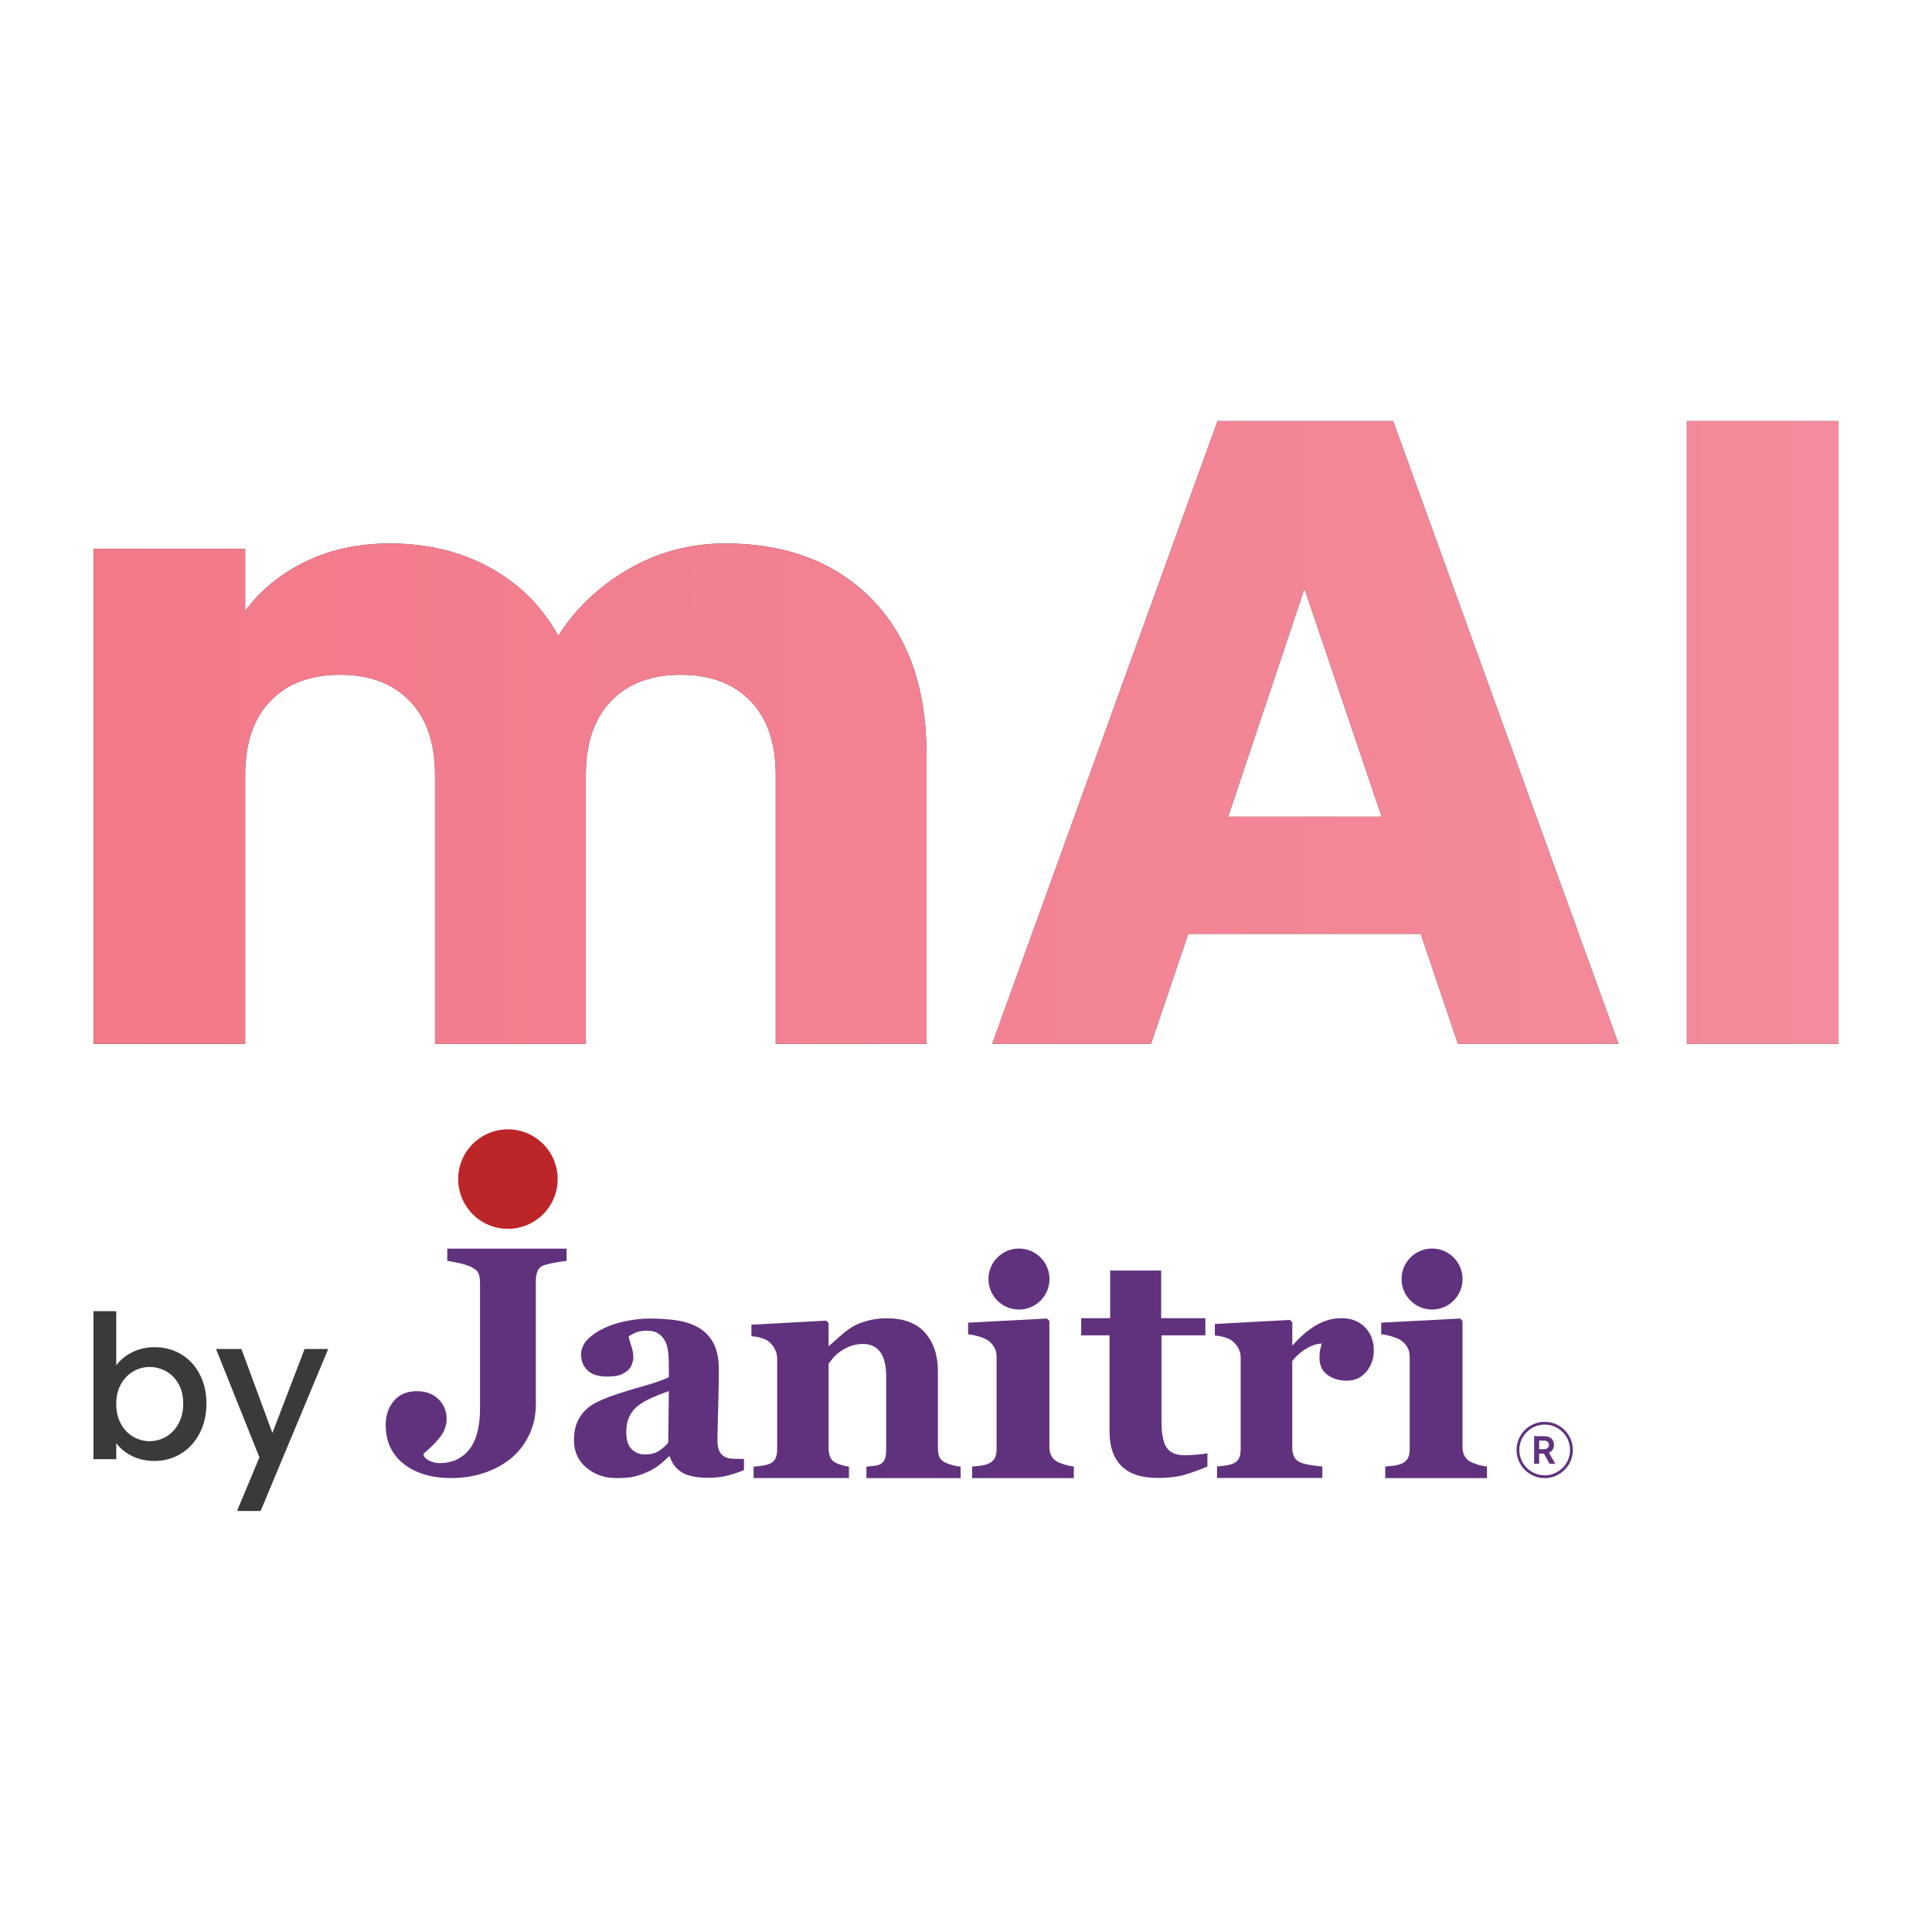
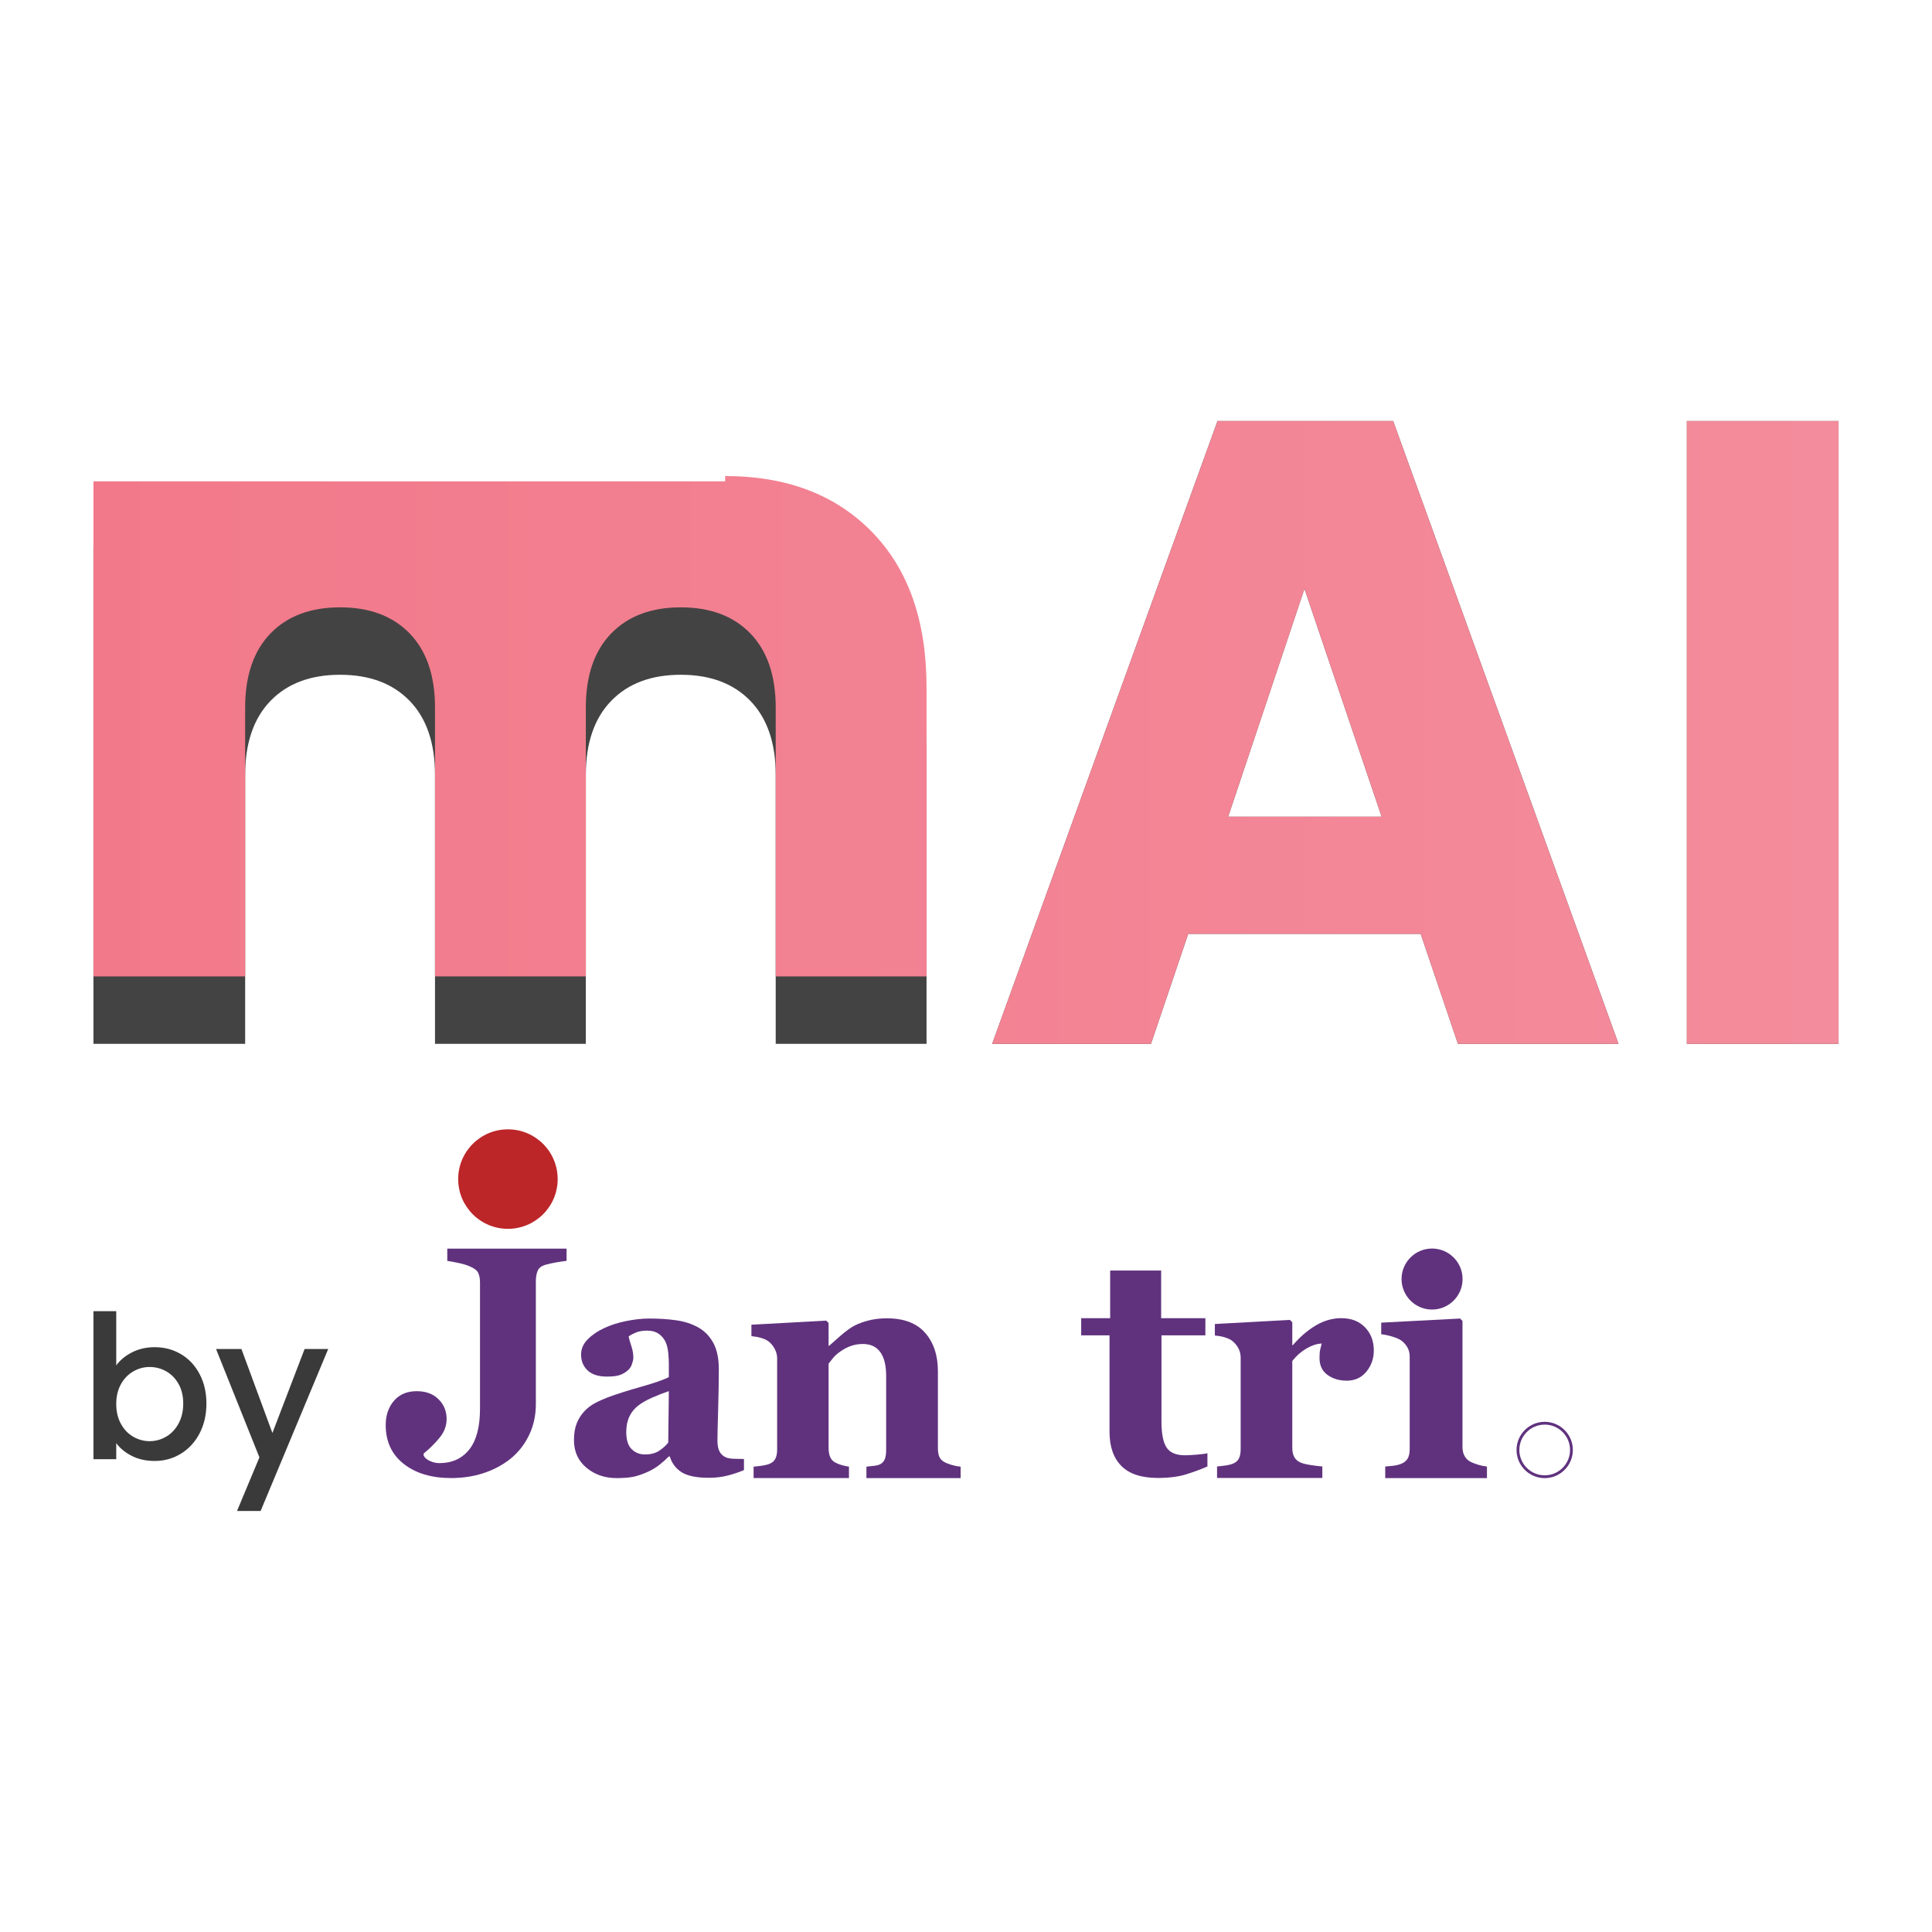
<svg xmlns="http://www.w3.org/2000/svg" id="Layer_1" data-name="Layer 1" viewBox="0 0 1200 1200">
  <defs>
    <style>
      .cls-1 {
        fill: none;
      }

      .cls-2 {
        fill: #444343;
      }

      .cls-3 {
        fill: url(#linear-gradient);
      }

      .cls-4 {
        fill: #bc2629;
      }

      .cls-5 {
        fill: #3a3a3a;
      }

      .cls-6 {
        clip-path: url(#clippath-1);
      }

      .cls-7 {
        fill: #60327e;
      }

      .cls-8 {
        clip-path: url(#clippath);
      }
    </style>
    <linearGradient id="linear-gradient" x1="58.04" y1="454.93" x2="1141.96" y2="454.93" gradientUnits="userSpaceOnUse">
      <stop offset="0" stop-color="#f2798a" />
      <stop offset="1" stop-color="#f38c9c" />
    </linearGradient>
    <clipPath id="clippath">
      <rect class="cls-1" x="239.57" y="701.45" width="737.36" height="216.64" />
    </clipPath>
    <clipPath id="clippath-1">
      <rect class="cls-1" x="239.57" y="701.45" width="737.36" height="216.64" />
    </clipPath>
  </defs>
  <g>
    <g>
      <path class="cls-2" d="M450.39,337.55c-21.68,0-41.7,5.33-60.06,15.98-18.37,10.66-32.88,24.44-43.53,41.33-10.29-18.37-24.52-32.51-42.71-42.43-18.19-9.92-38.85-14.88-61.99-14.88-19.48,0-36.92,3.77-52.35,11.3-15.43,7.53-27.92,17.73-37.47,30.58v-38.57H58.04v307.49h94.23v-166.97c0-19.84,5.24-35.17,15.7-46.01,10.47-10.83,24.88-16.26,43.26-16.26s32.79,5.42,43.26,16.26c10.47,10.84,15.7,26.18,15.7,46.01v166.97h93.68v-166.97c0-19.84,5.24-35.17,15.71-46.01,10.47-10.83,24.88-16.26,43.26-16.26s32.79,5.42,43.26,16.26c10.47,10.84,15.71,26.18,15.71,46.01v166.97h93.68v-179.64c0-41.14-11.3-73.29-33.89-96.43-22.59-23.14-53-34.72-91.2-34.72Z" />
      <path class="cls-2" d="M756.22,261.51l-139.97,386.84h98.64l23.14-68.33h144.38l23.14,68.33h99.74l-139.97-386.84h-109.11ZM762.83,507.28l47.39-141.62,47.94,141.62h-95.33Z" />
      <rect class="cls-2" x="1047.73" y="261.51" width="94.23" height="386.84" />
    </g>
    <g>
-       <path class="cls-3" d="M450.39,337.55c-21.68,0-41.7,5.33-60.06,15.98-18.37,10.66-32.88,24.44-43.53,41.33-10.29-18.37-24.52-32.51-42.71-42.43-18.19-9.92-38.85-14.88-61.99-14.88-19.48,0-36.92,3.77-52.35,11.3-15.43,7.53-27.92,17.73-37.47,30.58v-38.57H58.04v307.49h94.23v-166.97c0-19.84,5.24-35.17,15.7-46.01,10.47-10.83,24.88-16.26,43.26-16.26s32.79,5.42,43.26,16.26c10.47,10.84,15.7,26.18,15.7,46.01v166.97h93.68v-166.97c0-19.84,5.24-35.17,15.71-46.01,10.47-10.83,24.88-16.26,43.26-16.26s32.79,5.42,43.26,16.26c10.47,10.84,15.71,26.18,15.71,46.01v166.97h93.68v-179.64c0-41.14-11.3-73.29-33.89-96.43-22.59-23.14-53-34.72-91.2-34.72Z" />
+       <path class="cls-3" d="M450.39,337.55v-38.57H58.04v307.49h94.23v-166.97c0-19.84,5.24-35.17,15.7-46.01,10.47-10.83,24.88-16.26,43.26-16.26s32.79,5.42,43.26,16.26c10.47,10.84,15.7,26.18,15.7,46.01v166.97h93.68v-166.97c0-19.84,5.24-35.17,15.71-46.01,10.47-10.83,24.88-16.26,43.26-16.26s32.79,5.42,43.26,16.26c10.47,10.84,15.71,26.18,15.71,46.01v166.97h93.68v-179.64c0-41.14-11.3-73.29-33.89-96.43-22.59-23.14-53-34.72-91.2-34.72Z" />
      <path class="cls-3" d="M756.22,261.51l-139.97,386.84h98.64l23.14-68.33h144.38l23.14,68.33h99.74l-139.97-386.84h-109.11ZM762.83,507.28l47.39-141.62,47.94,141.62h-95.33Z" />
      <rect class="cls-3" x="1047.73" y="261.51" width="94.23" height="386.84" />
    </g>
  </g>
  <g>
    <g id="Artwork_6" data-name="Artwork 6">
      <g class="cls-8">
        <g class="cls-6">
          <path class="cls-7" d="M351.9,783.14c-2.61.33-4.82.65-6.65.98-1.82.33-3.87.79-6.16,1.37-2.67.72-4.38,1.99-5.14,3.82-.75,1.83-1.12,3.92-1.12,6.26v76.5c0,7.05-1.42,13.5-4.25,19.37-2.84,5.87-6.73,10.79-11.68,14.77-5.02,3.92-10.63,6.87-16.82,8.86-6.19,1.99-12.81,2.98-19.84,2.98-12.19,0-22.02-2.93-29.48-8.8-7.46-5.87-11.19-13.92-11.19-24.15,0-6.06,1.71-11.08,5.13-15.05,3.42-3.98,8.13-5.96,14.13-5.96,5.67,0,10.18,1.66,13.53,4.99,3.36,3.32,5.04,7.43,5.04,12.32,0,4.17-1.45,8.03-4.35,11.58-2.9,3.55-6.21,6.83-9.92,9.83v1.27c.59,1.3,1.86,2.41,3.82,3.32,1.96.92,3.95,1.37,5.99,1.37,7.84,0,13.99-2.81,18.48-8.41,4.48-5.61,6.72-14.09,6.72-25.43v-78.37c0-2.35-.36-4.3-1.08-5.87-.72-1.56-2.46-2.93-5.21-4.1-1.97-.85-4.33-1.57-7.12-2.15-2.78-.59-5.09-1.01-6.92-1.27v-7.62h74.1v7.62Z" />
          <path class="cls-7" d="M462.12,913.09c-2.76,1.19-6.01,2.3-9.77,3.3-3.76,1.01-7.73,1.5-11.93,1.5-7.7,0-13.37-1.14-17-3.43-3.64-2.29-6.11-5.57-7.42-9.84h-.57c-2.14,2.14-4.2,3.95-6.18,5.46-1.98,1.5-4.1,2.8-6.36,3.86-2.95,1.37-5.79,2.41-8.53,3.1-2.74.69-6.55,1.03-11.46,1.03-7.29,0-13.51-2.15-18.67-6.45-5.15-4.31-7.73-10.01-7.73-17.11,0-4.08.57-7.56,1.7-10.41,1.13-2.86,2.73-5.39,4.8-7.59,1.89-2.01,4.08-3.68,6.56-5,2.48-1.32,5.2-2.54,8.15-3.67,5.66-2.08,12.44-4.22,20.36-6.46,7.93-2.23,13.7-4.22,17.35-5.99v-9.03c0-1.57-.13-3.64-.38-6.21-.25-2.58-.79-4.74-1.6-6.5-.88-2.01-2.26-3.7-4.15-5.09-1.88-1.37-4.36-2.07-7.43-2.07-2.76,0-5.07.4-6.93,1.18s-3.34,1.58-4.47,2.4c.19,1.25.72,3.17,1.6,5.74.88,2.58,1.32,5.05,1.32,7.44,0,1.07-.29,2.4-.85,4-.57,1.6-1.38,2.87-2.45,3.81-1.44,1.26-3.06,2.23-4.86,2.92-1.8.69-4.55,1.04-8.26,1.04-5.28,0-9.28-1.27-11.98-3.81-2.71-2.54-4.06-5.85-4.06-9.93,0-3.51,1.39-6.66,4.18-9.46,2.79-2.8,6.2-5.1,10.21-6.92,3.96-1.88,8.5-3.34,13.65-4.38,5.14-1.03,9.91-1.55,14.31-1.55,6.08,0,11.67.36,16.75,1.08,5.09.72,9.67,2.21,13.75,4.48,3.89,2.2,6.98,5.38,9.27,9.55,2.28,4.17,3.43,9.62,3.43,16.33,0,7.1-.14,15.5-.42,25.22-.29,9.73-.43,16.12-.43,19.2,0,2.82.43,5.05,1.27,6.68.85,1.63,2.15,2.85,3.9,3.66,1.07.51,2.75.81,5.04.9,2.29.09,4.38.14,6.26.14v6.87ZM415.43,864.05c-3.53,1.19-7.02,2.56-10.49,4.1-3.46,1.54-6.29,3.16-8.5,4.86-2.33,1.76-4.16,4.01-5.48,6.75-1.32,2.74-1.98,5.96-1.98,9.67,0,4.9,1.11,8.46,3.35,10.66,2.24,2.2,4.99,3.3,8.27,3.3,3.46,0,6.31-.71,8.55-2.12,2.24-1.42,4.21-3.16,5.9-5.23l.38-31.99Z" />
          <path class="cls-7" d="M596.7,918.07h-58.55v-7.11c1.23-.13,2.72-.29,4.48-.48,1.75-.2,3.08-.52,3.99-.98,1.36-.71,2.33-1.76,2.92-3.11.58-1.37.87-3.38.87-6.05v-45.59c0-6.62-1.22-11.61-3.66-14.95-2.44-3.35-6.04-5.02-10.79-5.02-2.6,0-5.03.39-7.28,1.16-2.25.79-4.45,1.92-6.6,3.41-1.89,1.3-3.41,2.63-4.54,4-1.14,1.36-2.1,2.56-2.88,3.6v52.31c0,2.28.32,4.17.97,5.7.65,1.53,1.72,2.68,3.21,3.46,1.04.58,2.34,1.1,3.9,1.56s3.08.77,4.57.97v7.11h-59.23v-7.11c1.63-.13,3.27-.31,4.93-.54,1.65-.23,3.06-.53,4.23-.92,2.08-.71,3.51-1.82,4.28-3.31.79-1.49,1.18-3.44,1.18-5.85v-56.69c0-2.01-.53-3.99-1.56-5.94-1.04-1.95-2.41-3.54-4.1-4.77-1.16-.78-2.65-1.43-4.43-1.95-1.79-.52-3.75-.87-5.89-1.07v-7.11l46.47-2.53,1.46,1.46v14.13h.38c1.82-1.63,4.03-3.58,6.63-5.85,2.6-2.27,5-4.12,7.21-5.55,2.41-1.55,5.55-2.88,9.45-3.99,3.89-1.1,8.05-1.65,12.47-1.65,10.59,0,18.53,3,23.82,9.01,5.29,6.01,7.94,13.98,7.94,23.91v47.74c0,2.41.36,4.32,1.07,5.74.71,1.43,2.05,2.57,3.99,3.41,1.04.46,2.32.91,3.85,1.37,1.53.46,3.26.77,5.21.97v7.11Z" />
-           <path class="cls-7" d="M666.97,918.09h-63.17v-7.21c1.74-.13,3.43-.3,5.1-.49,1.66-.2,3.1-.53,4.3-.99,2.13-.79,3.64-1.92,4.5-3.41.87-1.48,1.3-3.44,1.3-5.88v-57.46c0-2.31-.53-4.33-1.6-6.07-1.07-1.75-2.4-3.14-4-4.2-1.2-.79-3.01-1.54-5.44-2.27-2.43-.72-4.65-1.18-6.65-1.38v-7.21l48.98-2.56,1.5,1.48v78.4c0,2.31.5,4.26,1.5,5.88,1,1.61,2.43,2.81,4.29,3.6,1.33.59,2.8,1.12,4.4,1.58s3.26.79,5,.99v7.21Z" />
          <path class="cls-7" d="M749.96,910.84c-4.17,1.83-8.64,3.47-13.4,4.94-4.76,1.47-10.56,2.2-17.4,2.2-10.17,0-17.71-2.47-22.63-7.42-4.92-4.94-7.38-12.01-7.38-21.19v-59.96h-17.6v-10.65h17.99v-29.62h31.67v29.62h27.47v10.65h-27.27v53.5c0,7.62,1.07,13.02,3.19,16.21,2.12,3.19,5.93,4.78,11.43,4.78,1.76,0,4.21-.13,7.35-.39,3.14-.26,5.33-.55,6.57-.88v8.21Z" />
          <path class="cls-7" d="M853.29,838.89c0,4.95-1.53,9.3-4.59,13.05-3.07,3.75-7.11,5.62-12.13,5.62-4.76,0-8.78-1.2-12.07-3.6-3.3-2.4-4.94-5.94-4.94-10.61,0-2.27.16-4.04.49-5.31.32-1.27.62-2.45.88-3.55-3,.13-6.16,1.16-9.48,3.1-3.32,1.94-6.25,4.53-8.79,7.75v53.67c0,2.28.35,4.17,1.08,5.67.71,1.5,1.92,2.67,3.61,3.52,1.43.72,3.76,1.32,6.99,1.81,3.22.49,5.55.76,6.99.83v7.13h-65.4v-7.13c1.63-.13,3.27-.31,4.94-.54s3.08-.54,4.26-.93c2.08-.72,3.51-1.83,4.29-3.33.79-1.5,1.18-3.45,1.18-5.87v-56.89c0-2.35-.56-4.45-1.67-6.3-1.1-1.86-2.44-3.34-4-4.45-1.18-.78-2.66-1.43-4.45-1.96-1.8-.52-3.76-.88-5.91-1.08v-7.13l46.63-2.54,1.47,1.47v14.17h.38c4.5-5.21,9.27-9.3,14.33-12.27,5.05-2.97,10.31-4.45,15.78-4.45,6.06,0,10.93,1.87,14.61,5.62,3.68,3.75,5.53,8.59,5.53,14.52" />
-           <path class="cls-7" d="M613.95,794.44c0-10.47,8.49-18.95,18.95-18.95s18.95,8.49,18.95,18.95-8.49,18.95-18.95,18.95-18.95-8.49-18.95-18.95" />
          <path class="cls-7" d="M923.56,918.09h-63.17v-7.21c1.74-.13,3.43-.3,5.1-.49,1.66-.2,3.1-.53,4.3-.99,2.13-.79,3.64-1.92,4.5-3.41.87-1.48,1.3-3.44,1.3-5.88v-57.46c0-2.31-.53-4.33-1.6-6.07-1.07-1.75-2.4-3.14-4-4.2-1.2-.79-3.01-1.54-5.44-2.27-2.43-.72-4.65-1.18-6.65-1.38v-7.21l48.98-2.56,1.5,1.48v78.4c0,2.31.5,4.26,1.5,5.88,1,1.61,2.43,2.81,4.29,3.6,1.33.59,2.8,1.12,4.4,1.58s3.26.79,5,.99v7.21Z" />
          <path class="cls-7" d="M870.53,794.44c0-10.47,8.49-18.95,18.95-18.95s18.95,8.49,18.95,18.95-8.49,18.95-18.95,18.95-18.95-8.49-18.95-18.95" />
          <path class="cls-7" d="M959.44,883.11c-9.64,0-17.49,7.84-17.49,17.49s7.85,17.49,17.49,17.49,17.49-7.84,17.49-17.49-7.85-17.49-17.49-17.49M959.44,916.34c-8.68,0-15.74-7.06-15.74-15.74s7.06-15.75,15.74-15.75,15.74,7.06,15.74,15.75-7.06,15.74-15.74,15.74" />
-           <path class="cls-7" d="M964.35,900.45c.56-.83.84-1.83.84-3.01s-.25-2.13-.76-2.93c-.51-.81-1.21-1.42-2.1-1.84-.9-.42-1.93-.63-3.09-.63h-6.37v17.12h3.12v-6.32h2.94l3.54,6.32h3.54l-3.93-6.87c.95-.4,1.7-1.01,2.26-1.84M961.72,898.82c-.23.4-.55.71-.97.93-.41.23-.91.34-1.47.34h-3.28v-5.28h3.28c.57,0,1.06.11,1.47.33.42.23.74.53.97.92.23.39.35.85.35,1.39s-.12.98-.35,1.38" />
          <path class="cls-4" d="M346.38,732.35c0,17.06-13.83,30.9-30.9,30.9s-30.9-13.83-30.9-30.9,13.83-30.9,30.9-30.9,30.9,13.83,30.9,30.9" />
        </g>
      </g>
    </g>
    <g>
      <path class="cls-5" d="M82.07,839.93c4.18-2.11,8.84-3.17,13.97-3.17,6.04,0,11.51,1.45,16.4,4.35,4.88,2.9,8.74,7.02,11.55,12.36,2.81,5.34,4.22,11.45,4.22,18.32s-1.41,13.02-4.22,18.44c-2.82,5.42-6.69,9.65-11.61,12.67-4.93,3.03-10.37,4.53-16.33,4.53-5.3,0-10-1.04-14.1-3.1-4.1-2.07-7.35-4.72-9.75-7.95v9.94h-14.16v-91.91h14.16v33.66c2.4-3.31,5.69-6.02,9.87-8.14ZM110.89,859.56c-1.95-3.43-4.51-6.04-7.7-7.83-3.19-1.78-6.6-2.67-10.25-2.67s-6.94.91-10.12,2.73c-3.19,1.82-5.76,4.47-7.7,7.95-1.95,3.48-2.92,7.58-2.92,12.3s.97,8.84,2.92,12.36c1.94,3.52,4.51,6.19,7.7,8.01,3.19,1.82,6.56,2.73,10.12,2.73s7.06-.93,10.25-2.79c3.19-1.86,5.75-4.57,7.7-8.14,1.94-3.56,2.92-7.7,2.92-12.42s-.97-8.8-2.92-12.23Z" />
      <path class="cls-5" d="M203.86,837.88l-41.98,100.61h-14.66l13.91-33.29-26.95-67.32h15.77l19.25,52.17,20-52.17h14.66Z" />
    </g>
  </g>
</svg>